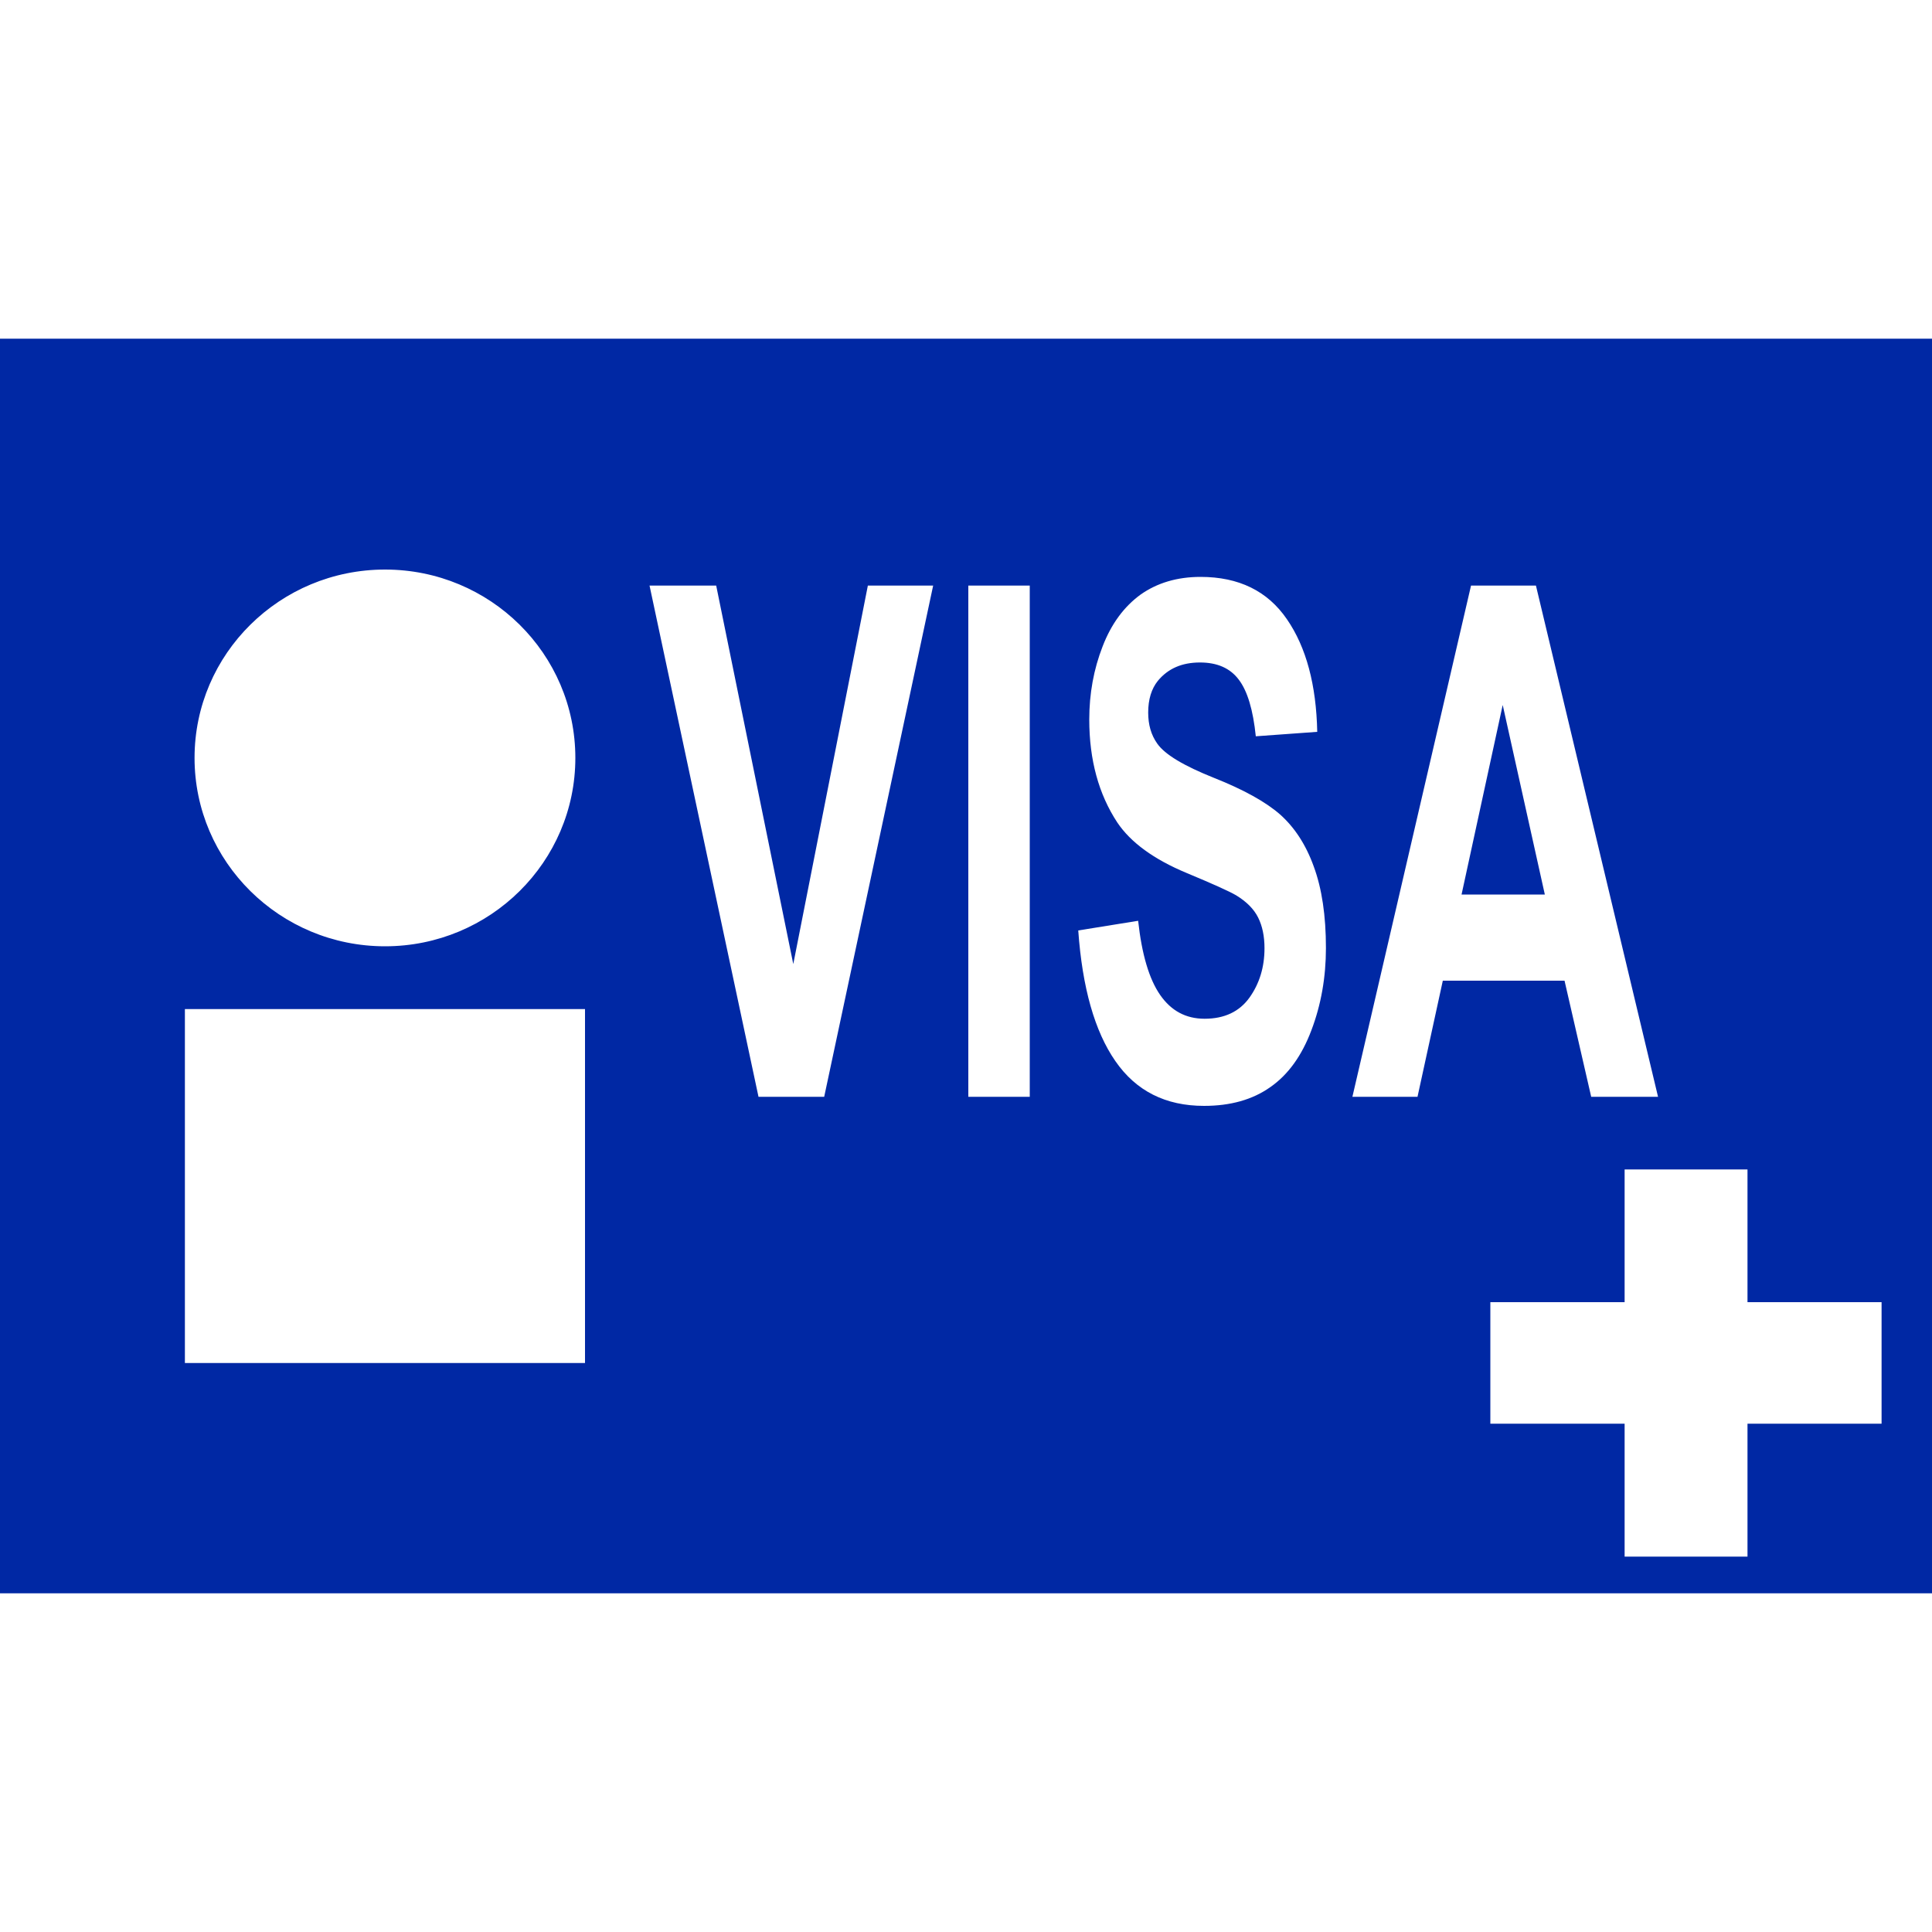
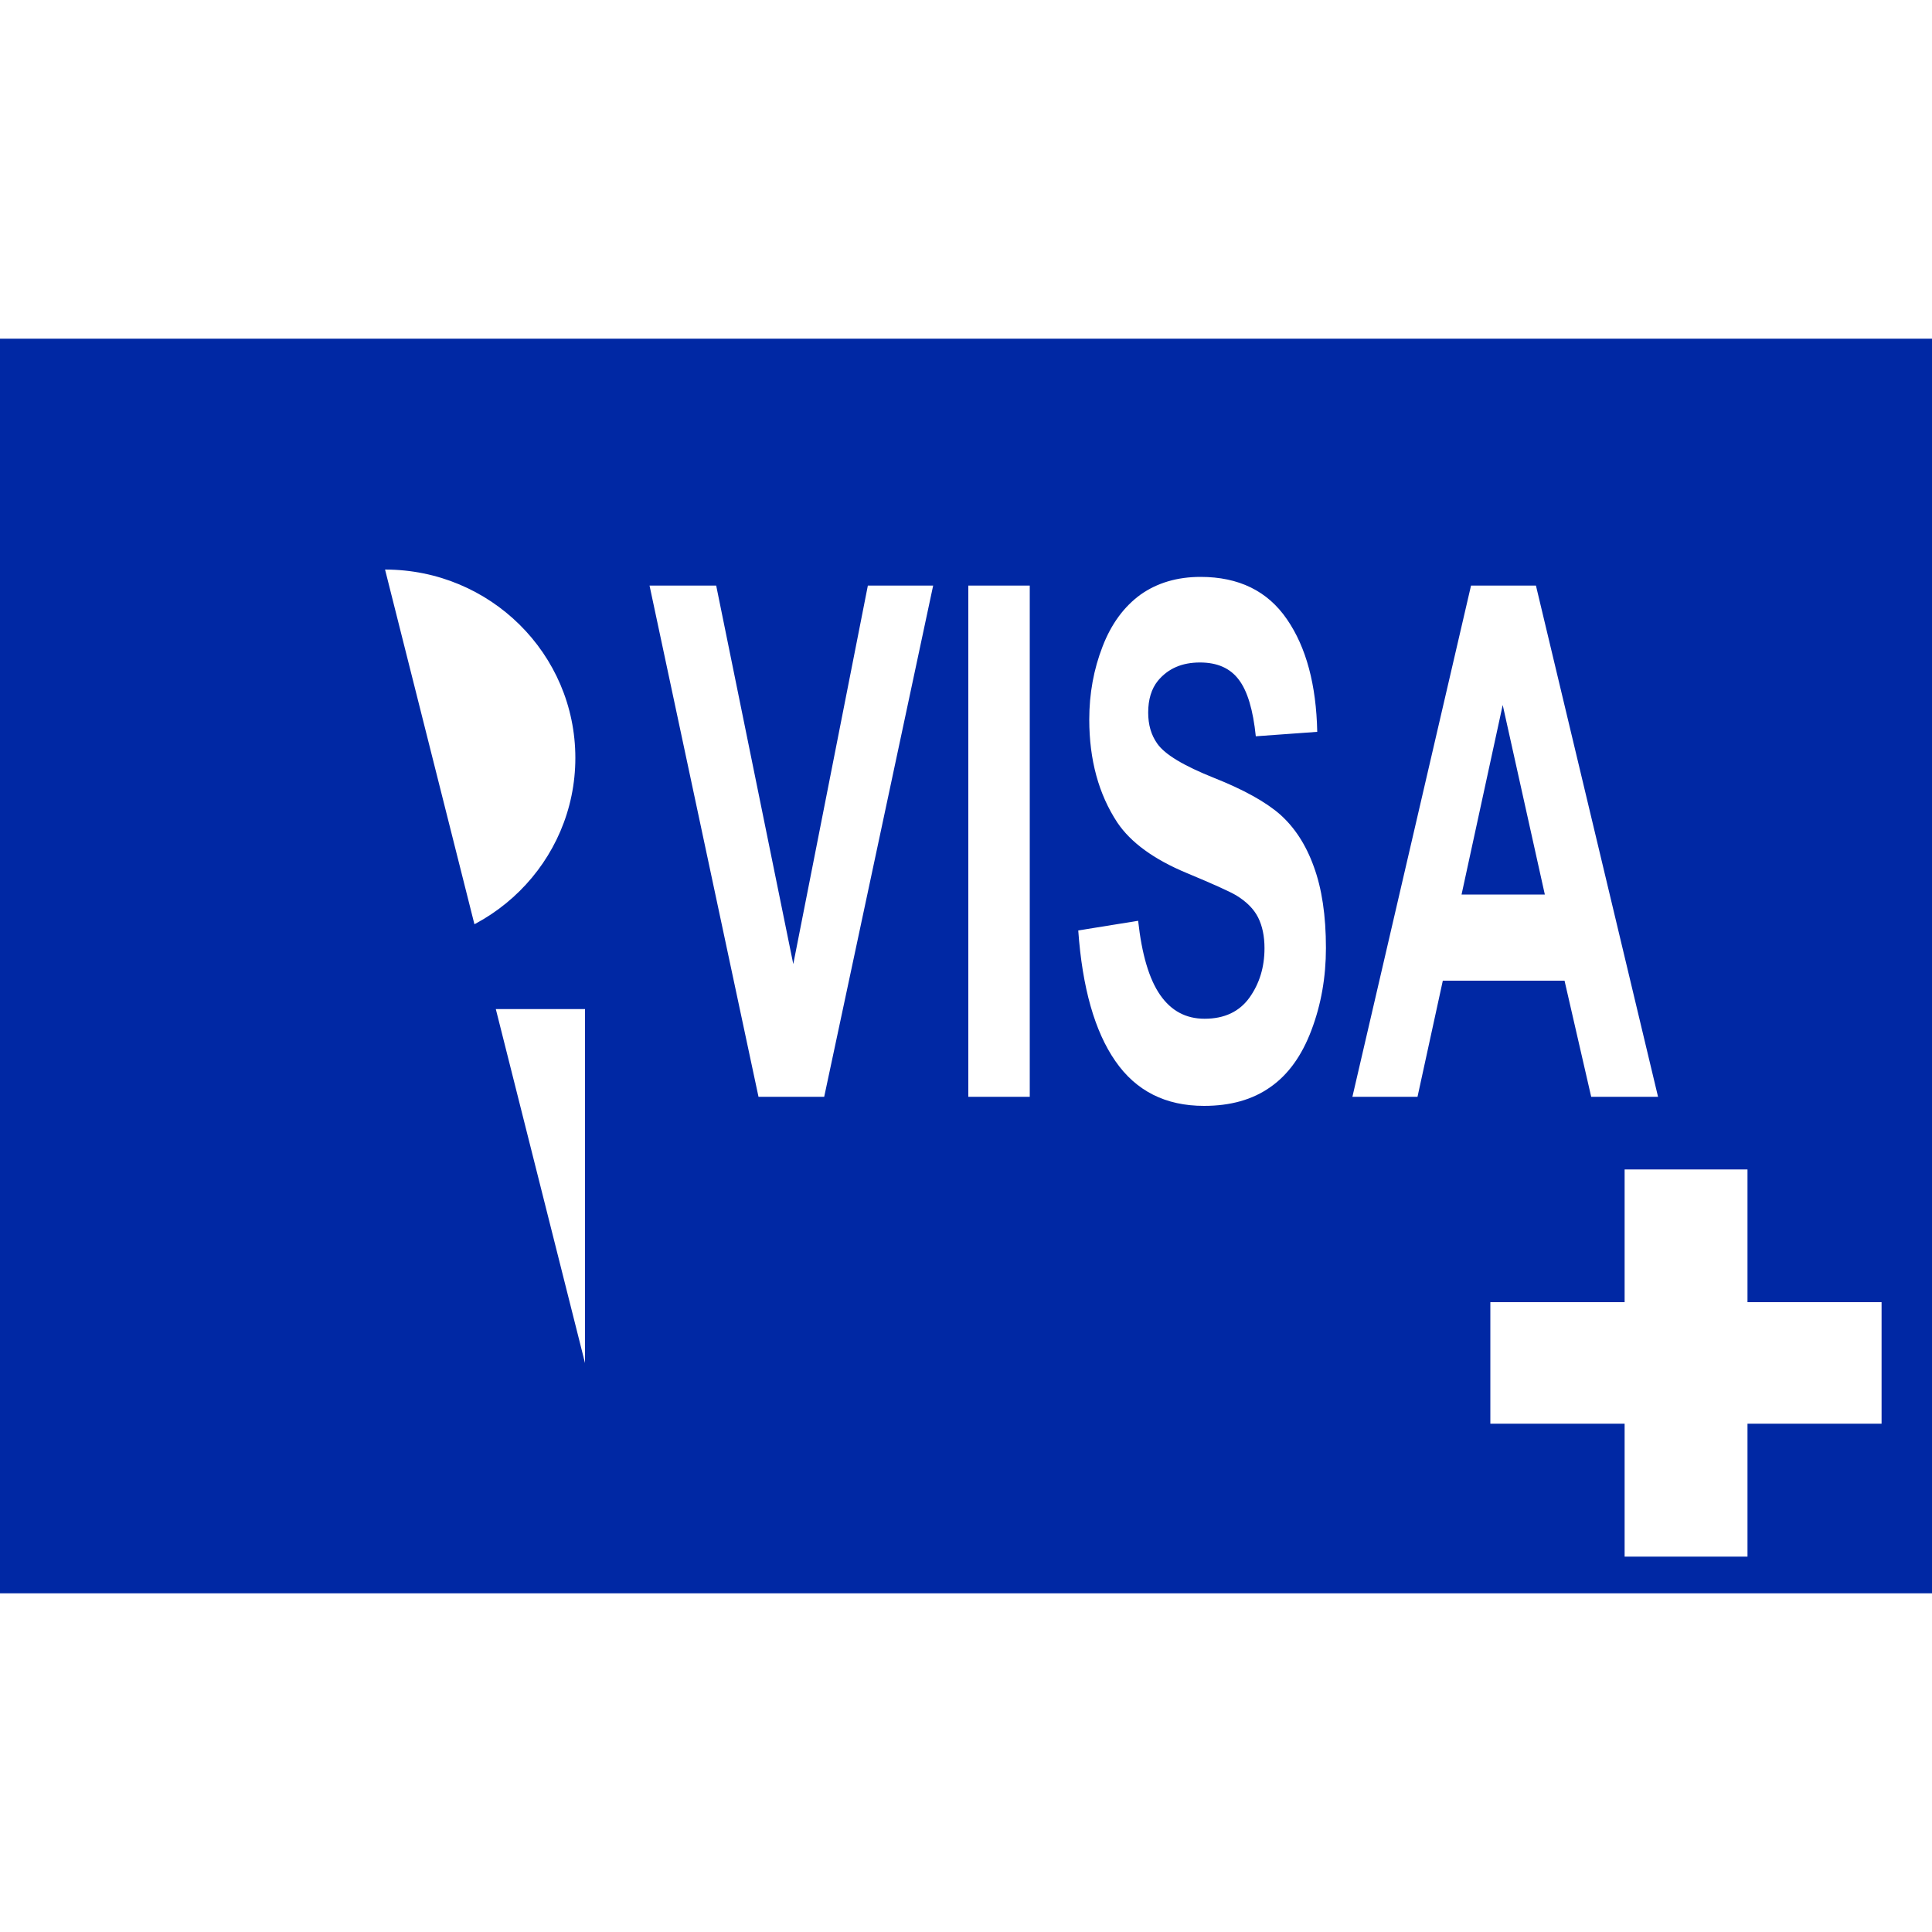
<svg xmlns="http://www.w3.org/2000/svg" version="1.1" id="Warstwa_1" x="0px" y="0px" viewBox="0 0 100 100" style="enable-background:new 0 0 100 100;" xml:space="preserve">
  <style type="text/css">
	.st0{fill:#0028A4;}
</style>
  <g>
    <g>
-       <path class="st0" d="M77.78,36.49l-2.13,9.81h4.31L77.78,36.49z M77.78,36.49l-2.13,9.81h4.31L77.78,36.49z M0,17.53v64.94h100    V17.53H0z M19.93,29.48c5.44,0,9.85,4.36,9.85,9.75c0,5.38-4.41,9.75-9.85,9.75s-9.86-4.37-9.86-9.75    C10.07,33.84,14.49,29.48,19.93,29.48z M30.28,70.55H9.57V52.23h20.71V70.55z M42.66,56.77h-3.4l-5.64-26.46h3.45l3.99,19.59    l3.86-19.59h3.38L42.66,56.77z M53.3,56.77h-3.18V30.31h3.18V56.77z M67.88,53.32c-0.5,1.33-1.21,2.31-2.13,2.95    c-0.92,0.65-2.06,0.97-3.43,0.97c-1.99,0-3.52-0.77-4.59-2.32c-1.07-1.54-1.71-3.8-1.92-6.76l3.1-0.5    c0.19,1.74,0.57,3.02,1.14,3.84c0.57,0.82,1.33,1.23,2.3,1.23c1.03,0,1.8-0.37,2.32-1.09c0.52-0.73,0.78-1.58,0.78-2.56    c0-0.62-0.11-1.15-0.33-1.59c-0.22-0.44-0.6-0.82-1.14-1.15c-0.38-0.22-1.23-0.6-2.55-1.15c-1.71-0.71-2.91-1.59-3.6-2.62    c-0.96-1.46-1.45-3.23-1.45-5.33c0-1.34,0.23-2.6,0.69-3.78c0.45-1.17,1.11-2.06,1.96-2.68c0.86-0.61,1.9-0.92,3.11-0.92    c1.98,0,3.47,0.73,4.47,2.19c1,1.45,1.52,3.4,1.57,5.83L65,38.11c-0.14-1.36-0.43-2.34-0.88-2.93c-0.45-0.6-1.12-0.89-2.01-0.89    c-0.93,0-1.65,0.31-2.18,0.95c-0.33,0.41-0.5,0.96-0.5,1.64c0,0.63,0.15,1.16,0.47,1.61c0.4,0.57,1.38,1.15,2.93,1.77    c1.54,0.61,2.69,1.25,3.43,1.9c0.74,0.66,1.33,1.55,1.74,2.69c0.42,1.14,0.63,2.54,0.63,4.22C68.63,50.58,68.38,52,67.88,53.32z     M73.37,56.77H70l6.14-26.46h3.36l6.32,26.46h-3.46l-1.38-6.01h-6.3L73.37,56.77z M97.39,73.69h-6.94v6.88h-6.36v-6.88h-6.95V67.4    h6.95v-6.87h6.36v6.87h6.94V73.69z M75.65,46.3h4.31l-2.18-9.81L75.65,46.3z" />
+       <path class="st0" d="M77.78,36.49l-2.13,9.81h4.31L77.78,36.49z M77.78,36.49l-2.13,9.81h4.31L77.78,36.49z M0,17.53v64.94h100    V17.53H0z M19.93,29.48c5.44,0,9.85,4.36,9.85,9.75c0,5.38-4.41,9.75-9.85,9.75s-9.86-4.37-9.86-9.75    C10.07,33.84,14.49,29.48,19.93,29.48z H9.57V52.23h20.71V70.55z M42.66,56.77h-3.4l-5.64-26.46h3.45l3.99,19.59    l3.86-19.59h3.38L42.66,56.77z M53.3,56.77h-3.18V30.31h3.18V56.77z M67.88,53.32c-0.5,1.33-1.21,2.31-2.13,2.95    c-0.92,0.65-2.06,0.97-3.43,0.97c-1.99,0-3.52-0.77-4.59-2.32c-1.07-1.54-1.71-3.8-1.92-6.76l3.1-0.5    c0.19,1.74,0.57,3.02,1.14,3.84c0.57,0.82,1.33,1.23,2.3,1.23c1.03,0,1.8-0.37,2.32-1.09c0.52-0.73,0.78-1.58,0.78-2.56    c0-0.62-0.11-1.15-0.33-1.59c-0.22-0.44-0.6-0.82-1.14-1.15c-0.38-0.22-1.23-0.6-2.55-1.15c-1.71-0.71-2.91-1.59-3.6-2.62    c-0.96-1.46-1.45-3.23-1.45-5.33c0-1.34,0.23-2.6,0.69-3.78c0.45-1.17,1.11-2.06,1.96-2.68c0.86-0.61,1.9-0.92,3.11-0.92    c1.98,0,3.47,0.73,4.47,2.19c1,1.45,1.52,3.4,1.57,5.83L65,38.11c-0.14-1.36-0.43-2.34-0.88-2.93c-0.45-0.6-1.12-0.89-2.01-0.89    c-0.93,0-1.65,0.31-2.18,0.95c-0.33,0.41-0.5,0.96-0.5,1.64c0,0.63,0.15,1.16,0.47,1.61c0.4,0.57,1.38,1.15,2.93,1.77    c1.54,0.61,2.69,1.25,3.43,1.9c0.74,0.66,1.33,1.55,1.74,2.69c0.42,1.14,0.63,2.54,0.63,4.22C68.63,50.58,68.38,52,67.88,53.32z     M73.37,56.77H70l6.14-26.46h3.36l6.32,26.46h-3.46l-1.38-6.01h-6.3L73.37,56.77z M97.39,73.69h-6.94v6.88h-6.36v-6.88h-6.95V67.4    h6.95v-6.87h6.36v6.87h6.94V73.69z M75.65,46.3h4.31l-2.18-9.81L75.65,46.3z" />
    </g>
  </g>
</svg>